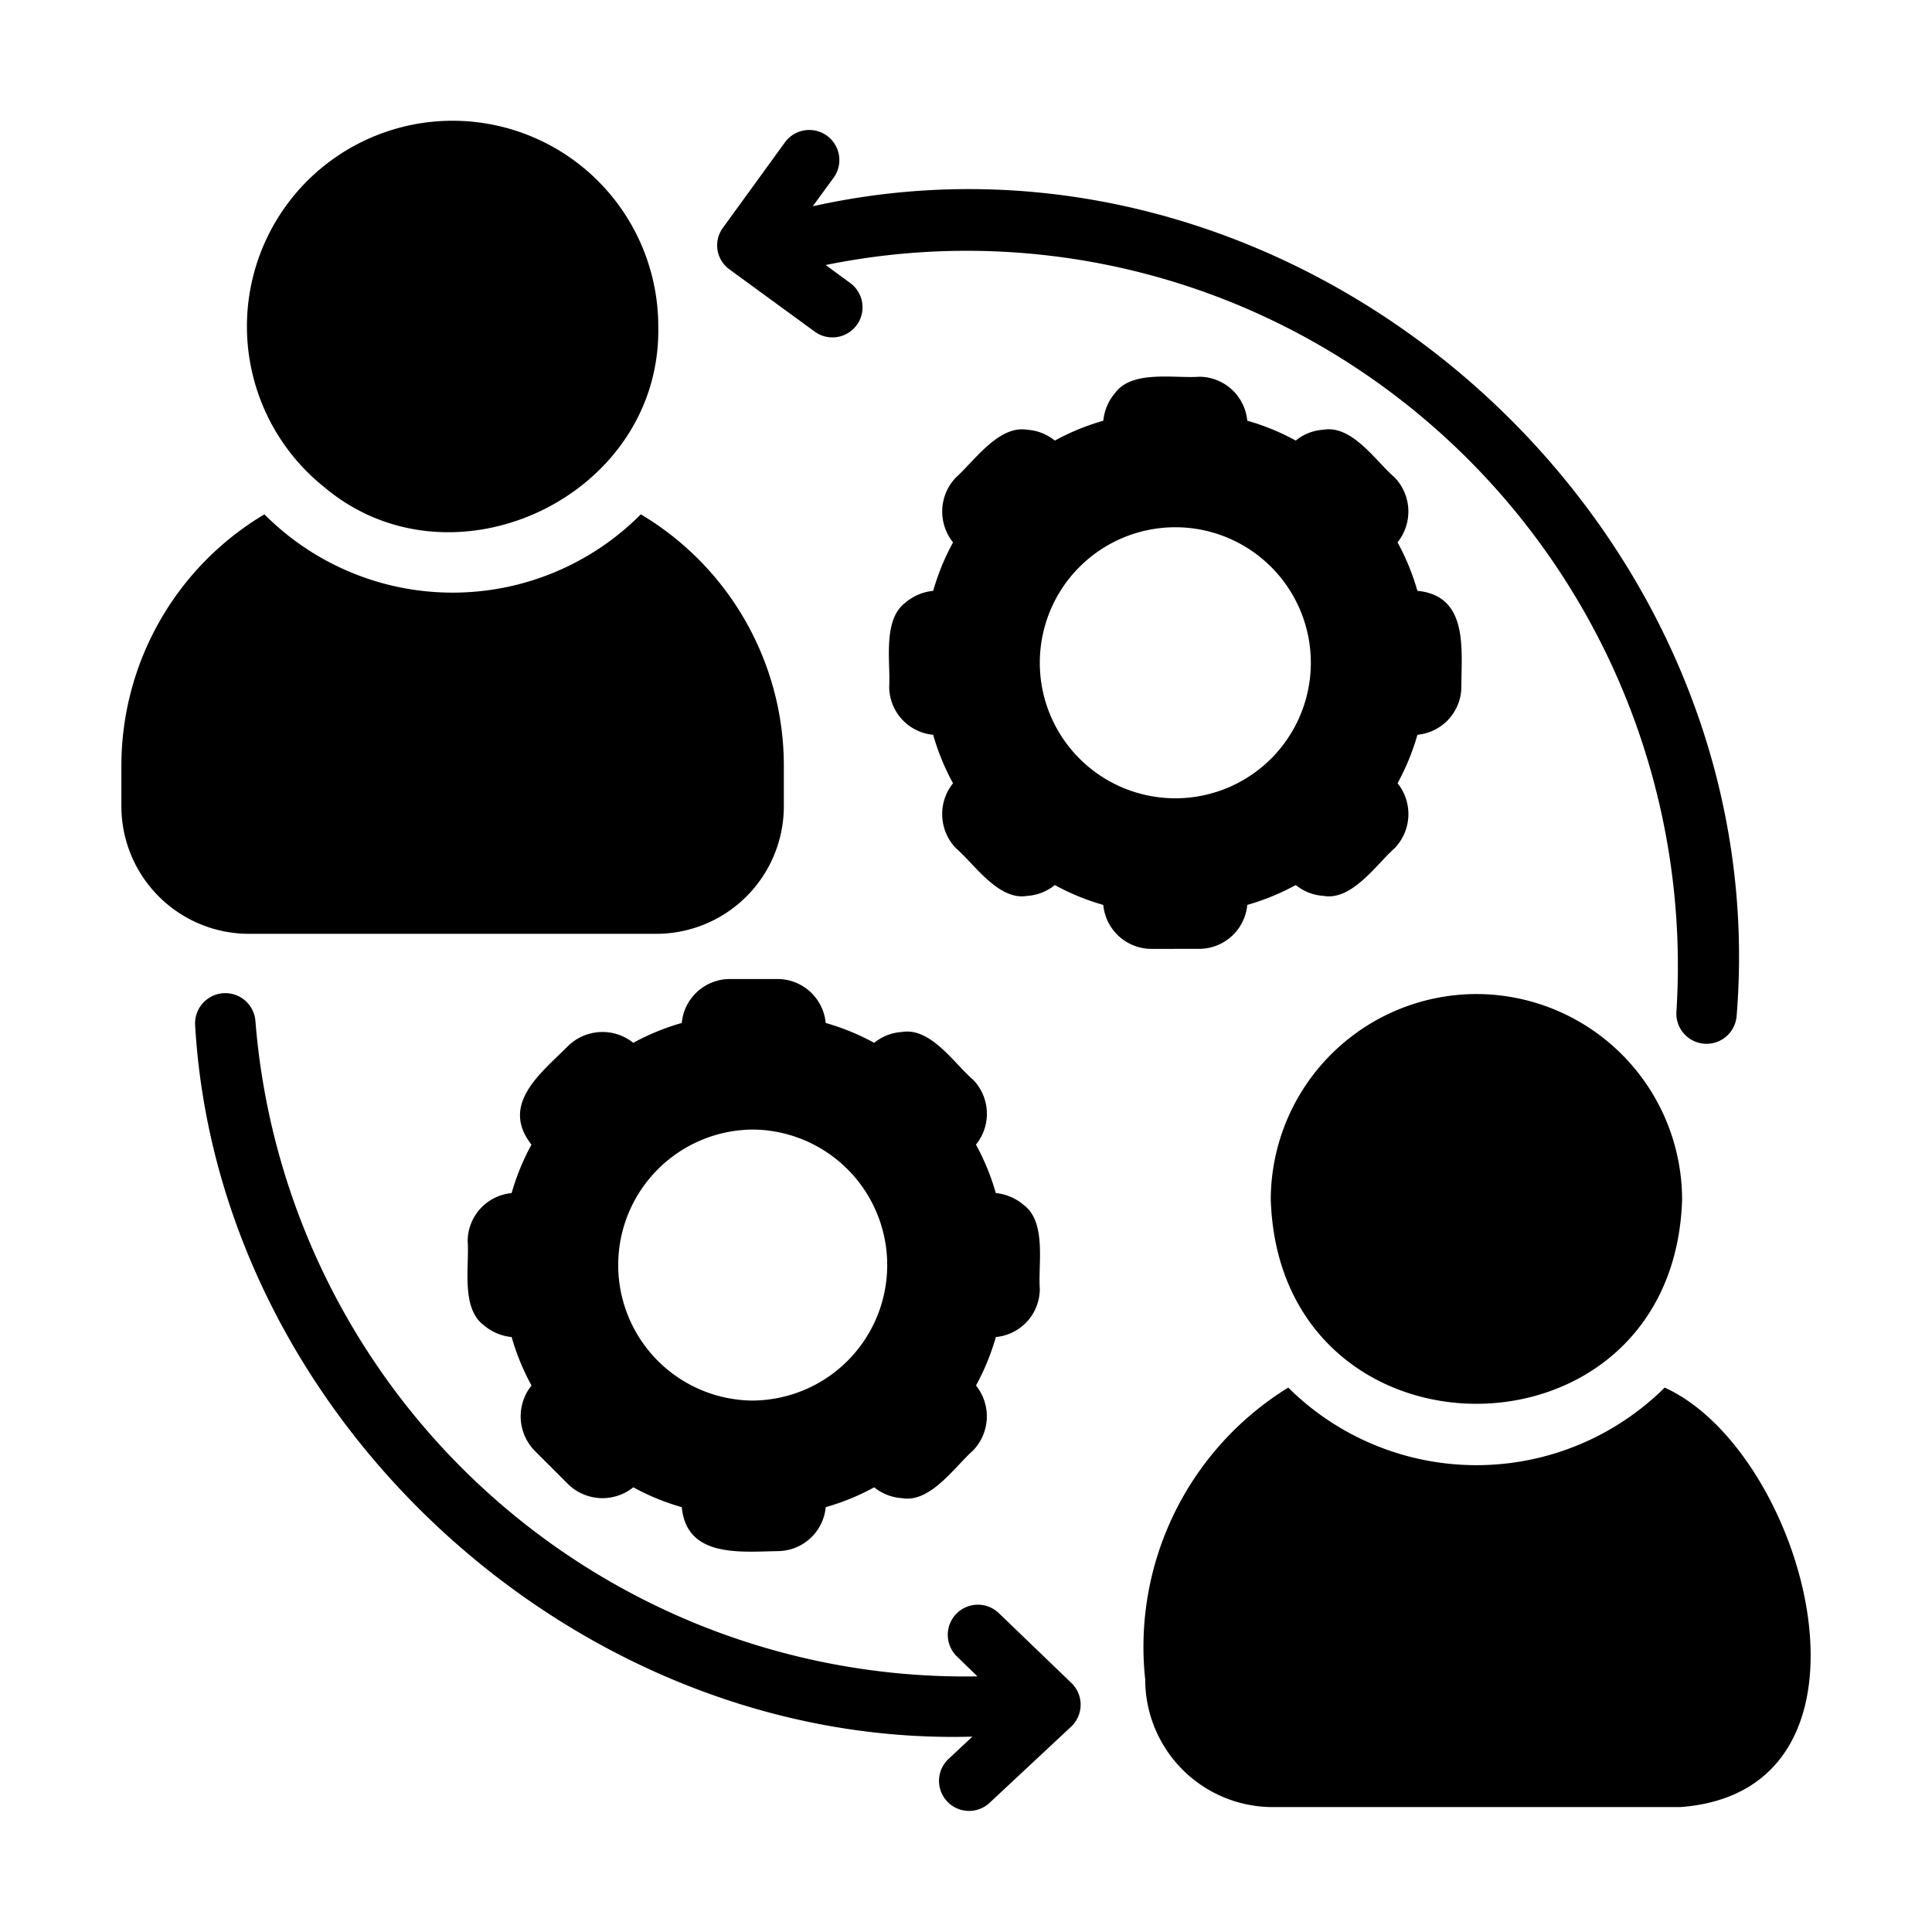
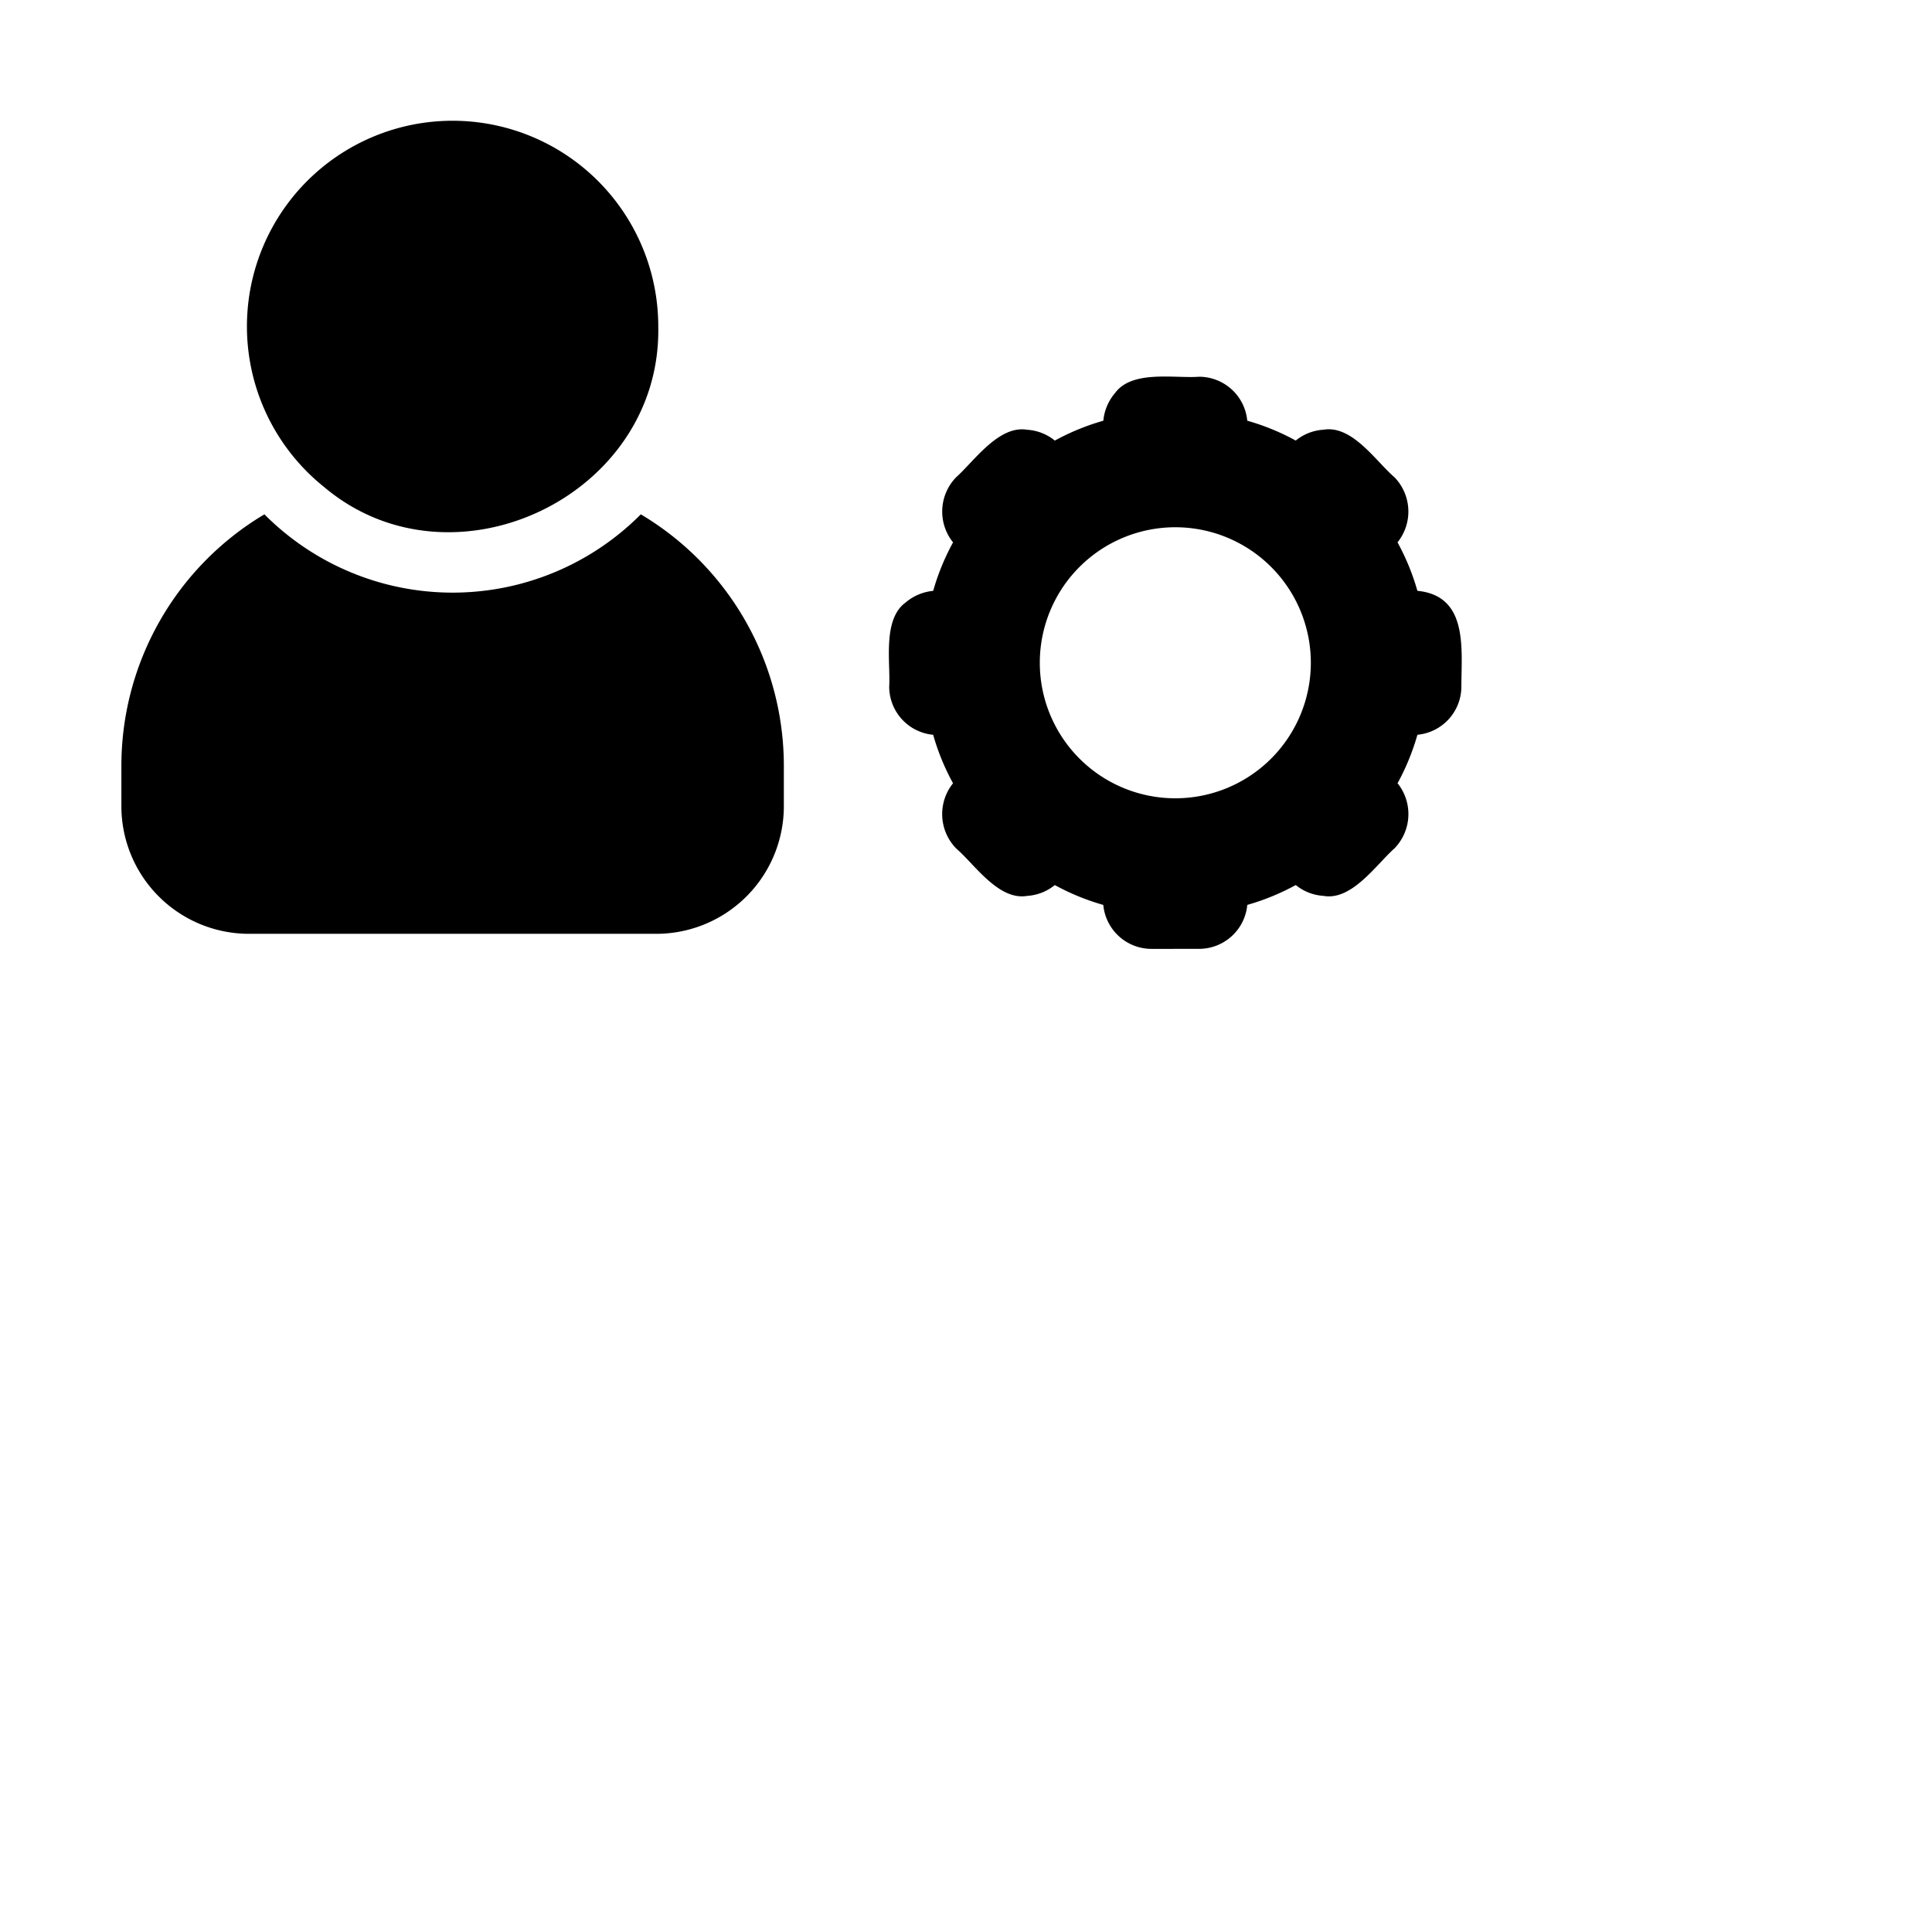
<svg xmlns="http://www.w3.org/2000/svg" id="glipy" viewBox="0 0 64 64">
  <title>1</title>
  <path d="M10.733,16.13c4.242,3.588,11.185.316,11.073-5.317a6.813,6.813,0,1,0-11.073,5.317Z" />
  <path d="M21.746,30.934a4.228,4.228,0,0,0,4.22-4.22V25.377a9.696,9.696,0,0,0-4.738-8.339,8.79,8.79,0,0,1-12.469,0,9.696,9.696,0,0,0-4.738,8.339v1.337a4.228,4.228,0,0,0,4.22,4.22Z" />
-   <path d="M48.909,32.929a6.822,6.822,0,0,0-6.813,6.813c.293,9.016,13.335,9.012,13.626-0A6.822,6.822,0,0,0,48.909,32.929Z" />
-   <path d="M55.144,45.966a8.848,8.848,0,0,1-12.469-0,10.089,10.089,0,0,0-4.738,9.676,4.227,4.227,0,0,0,4.219,4.22H55.662C62.918,59.325,59.831,48.088,55.144,45.966Z" />
-   <path d="M33.088,53.438a.998.998,0,0,0-1.387,1.436l.678.658A23.592,23.592,0,0,1,8.459,33.796a1.001,1.001,0,0,0-1.995.16c.756,13.08,12.692,23.942,25.747,23.572l-.788.738a.995.995,0,0,0,1.357,1.456l2.703-2.524a1,1,0,0,0,.01-1.446Z" />
-   <path d="M27.013,11.003A.997.997,0,0,0,28.18,9.387l-.828-.608a23.397,23.397,0,0,1,16.07,2.494A23.735,23.735,0,0,1,55.533,33.517a1,1,0,0,0,1.995.14C58.875,17.184,43.069,3.243,26.923,6.833l.708-.968a.997.997,0,0,0-1.616-1.167L23.951,7.541A.982.982,0,0,0,24.17,8.928Z" />
  <path d="M39.722,31.432a1.605,1.605,0,0,0,1.596-1.456,7.765,7.765,0,0,0,1.606-.658,1.614,1.614,0,0,0,.918.359c.94.169,1.756-1.047,2.354-1.576a1.63,1.63,0,0,0,.1-2.155,7.769,7.769,0,0,0,.658-1.606,1.605,1.605,0,0,0,1.456-1.596c-.001-1.232.242-3.008-1.457-3.172a7.761,7.761,0,0,0-.658-1.606,1.631,1.631,0,0,0-.1-2.155c-.617-.526-1.396-1.737-2.354-1.576a1.612,1.612,0,0,0-.918.359,7.769,7.769,0,0,0-1.606-.658,1.605,1.605,0,0,0-1.596-1.456c-.806.061-2.216-.234-2.783.539a1.649,1.649,0,0,0-.389.918,7.769,7.769,0,0,0-1.606.658,1.613,1.613,0,0,0-.918-.359c-.942-.158-1.756,1.042-2.354,1.576a1.631,1.631,0,0,0-.1,2.155,7.769,7.769,0,0,0-.658,1.606,1.649,1.649,0,0,0-.918.389c-.766.565-.492,1.98-.539,2.783a1.605,1.605,0,0,0,1.456,1.596,7.768,7.768,0,0,0,.658,1.606,1.631,1.631,0,0,0,.1,2.155c.612.525,1.405,1.737,2.354,1.576a1.613,1.613,0,0,0,.918-.359,7.769,7.769,0,0,0,1.606.658,1.605,1.605,0,0,0,1.596,1.456Zm-5.277-9.477a4.489,4.489,0,0,1,8.978 0A4.489,4.489,0,0,1,34.445,21.956Z" />
-   <path d="M32.23,35.762c-.617-.526-1.396-1.737-2.354-1.576a1.612,1.612,0,0,0-.918.359,7.769,7.769,0,0,0-1.606-.658,1.605,1.605,0,0,0-1.596-1.456H24.18a1.605,1.605,0,0,0-1.596,1.456,7.769,7.769,0,0,0-1.606.658,1.631,1.631,0,0,0-2.155.1c-.88.885-2.275,1.928-1.217,3.272a7.766,7.766,0,0,0-.658,1.606,1.605,1.605,0,0,0-1.456,1.596c.062.806-.235,2.216.539,2.783a1.649,1.649,0,0,0,.918.389,7.769,7.769,0,0,0,.658,1.606,1.631,1.631,0,0,0,.1,2.155l1.117,1.117a1.63,1.63,0,0,0,2.155.1,7.765,7.765,0,0,0,1.606.658c.157,1.679,1.945,1.477,3.172,1.456a1.605,1.605,0,0,0,1.596-1.456,7.765,7.765,0,0,0,1.606-.658,1.614,1.614,0,0,0,.918.359c.94.169,1.756-1.047,2.354-1.576a1.63,1.63,0,0,0,.1-2.155,7.769,7.769,0,0,0,.658-1.606,1.605,1.605,0,0,0,1.456-1.596c-.062-.806.235-2.216-.539-2.783a1.648,1.648,0,0,0-.918-.389,7.769,7.769,0,0,0-.658-1.606,1.621,1.621,0,0,0-.1-2.155Zm-7.262,10.634a4.489,4.489,0,0,1,0-8.978A4.489,4.489,0,0,1,24.968,46.395Z" />
</svg>